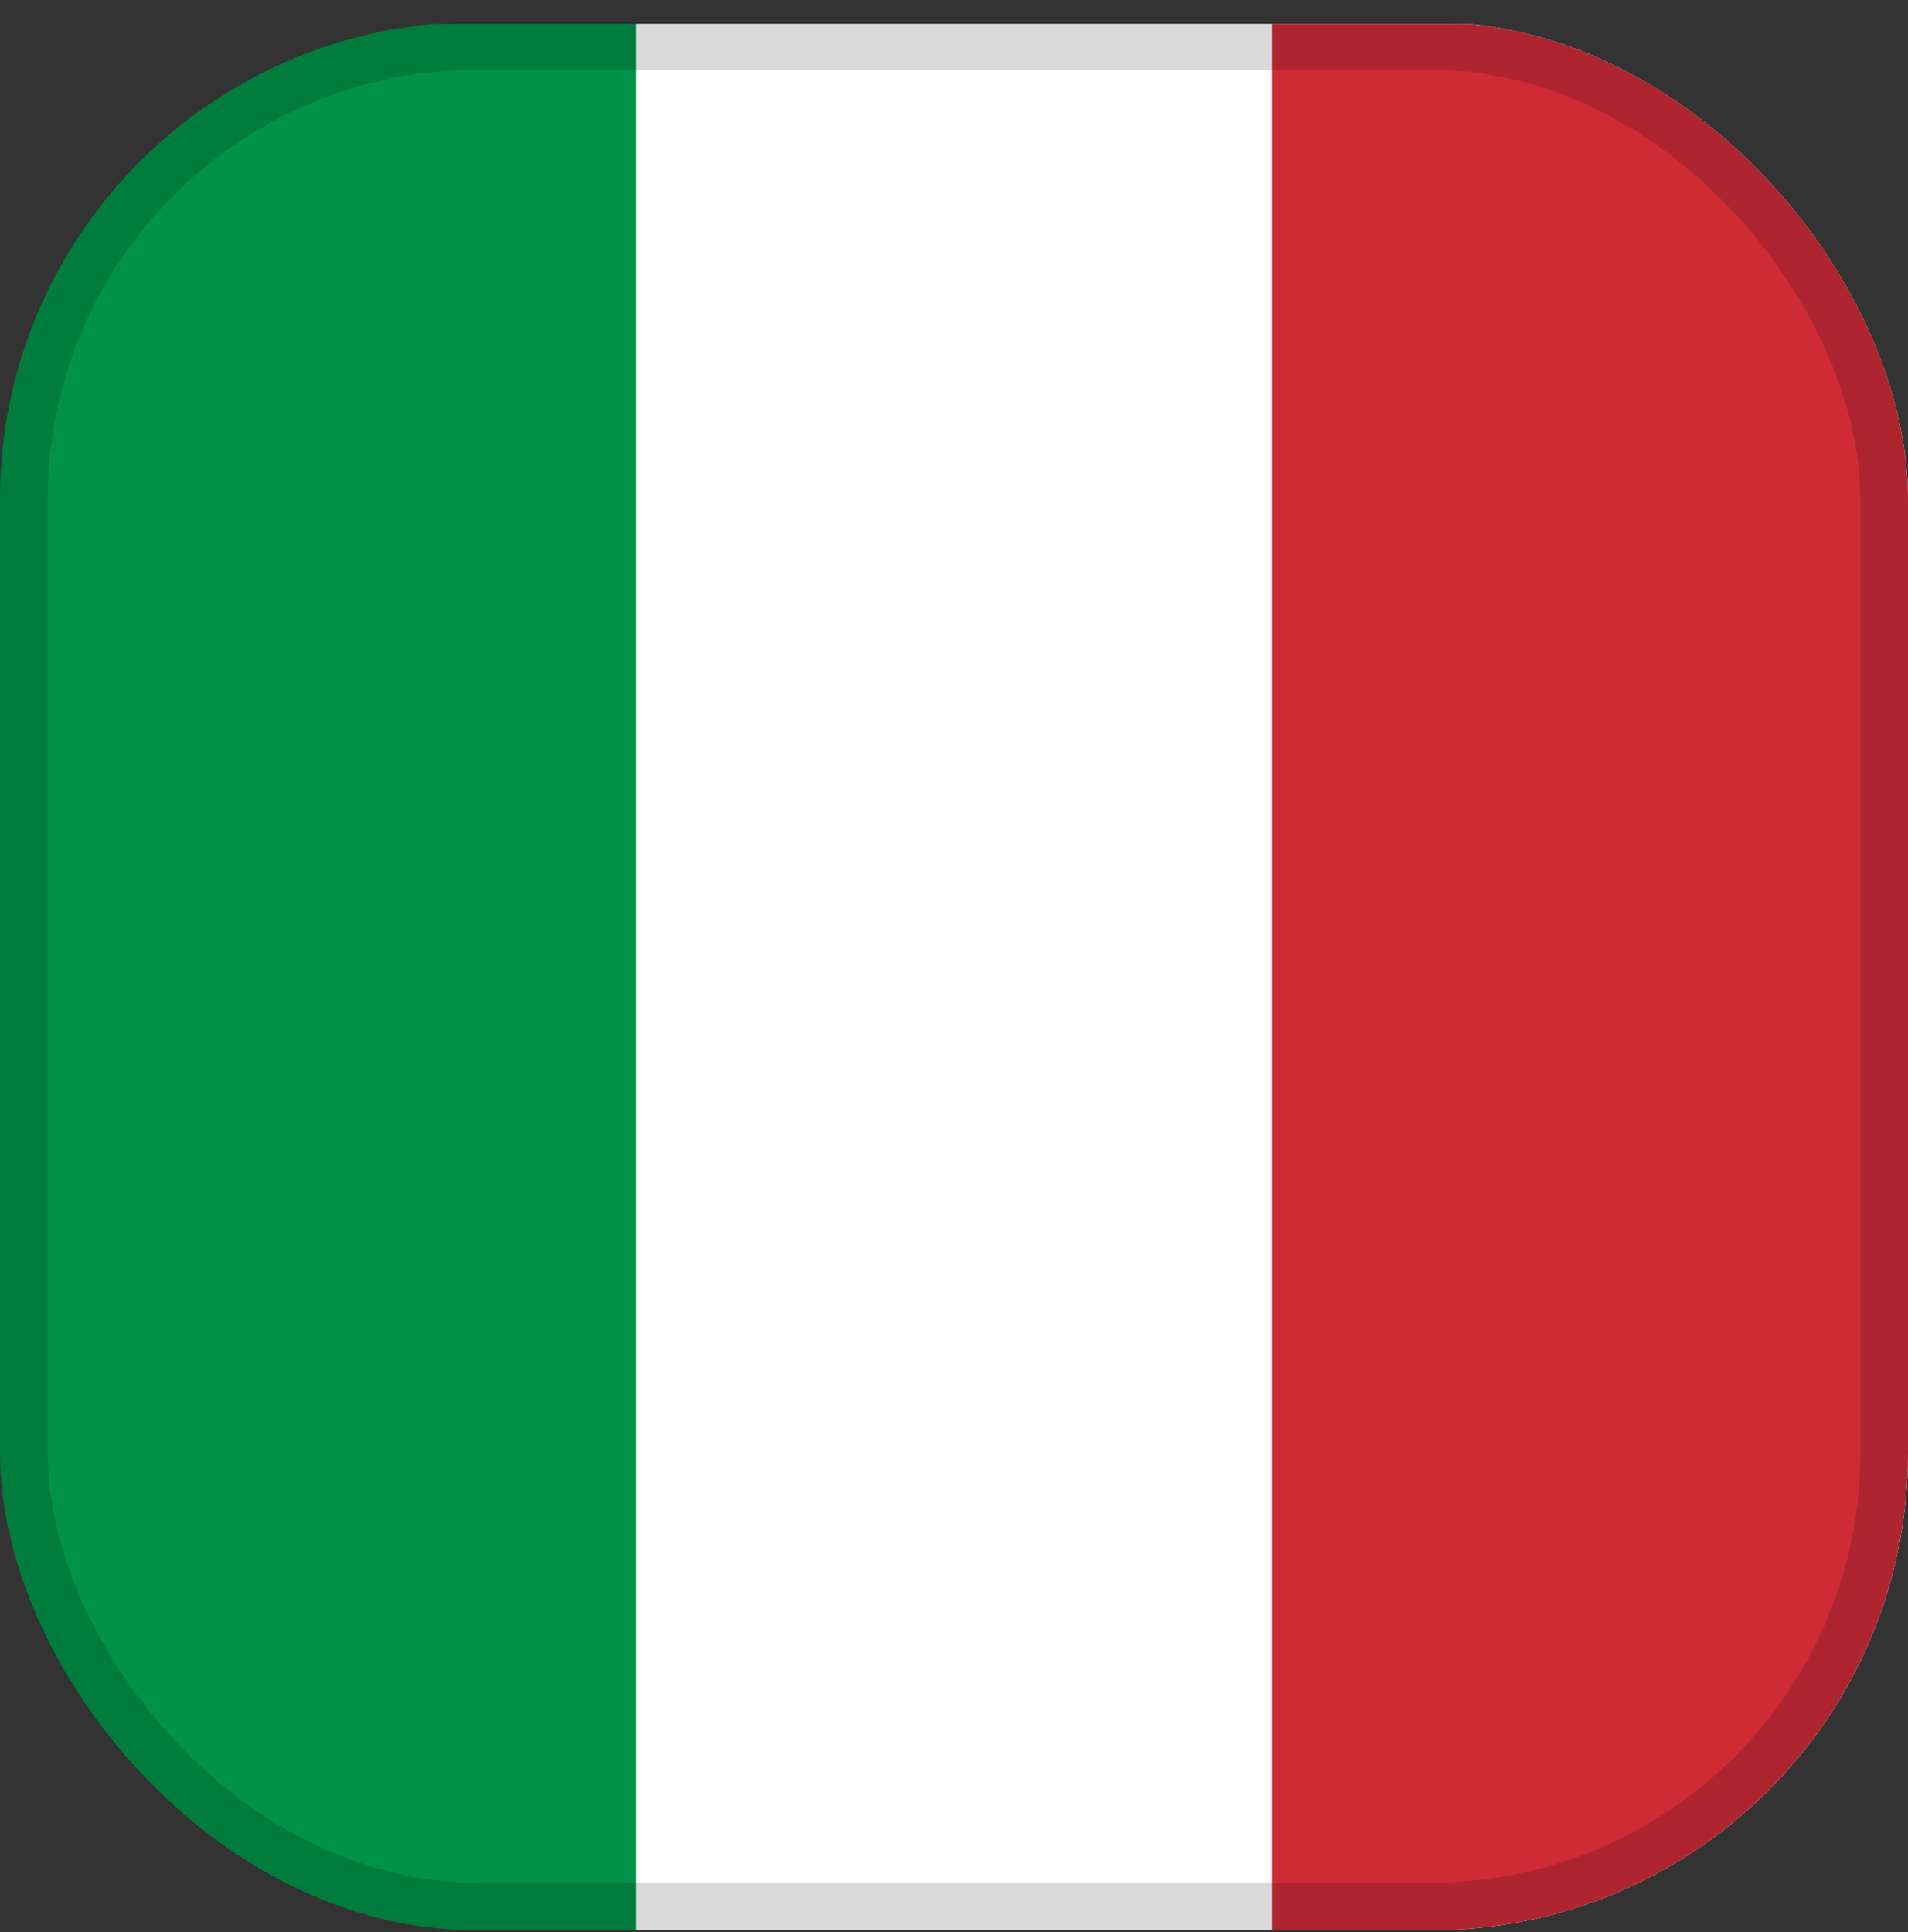
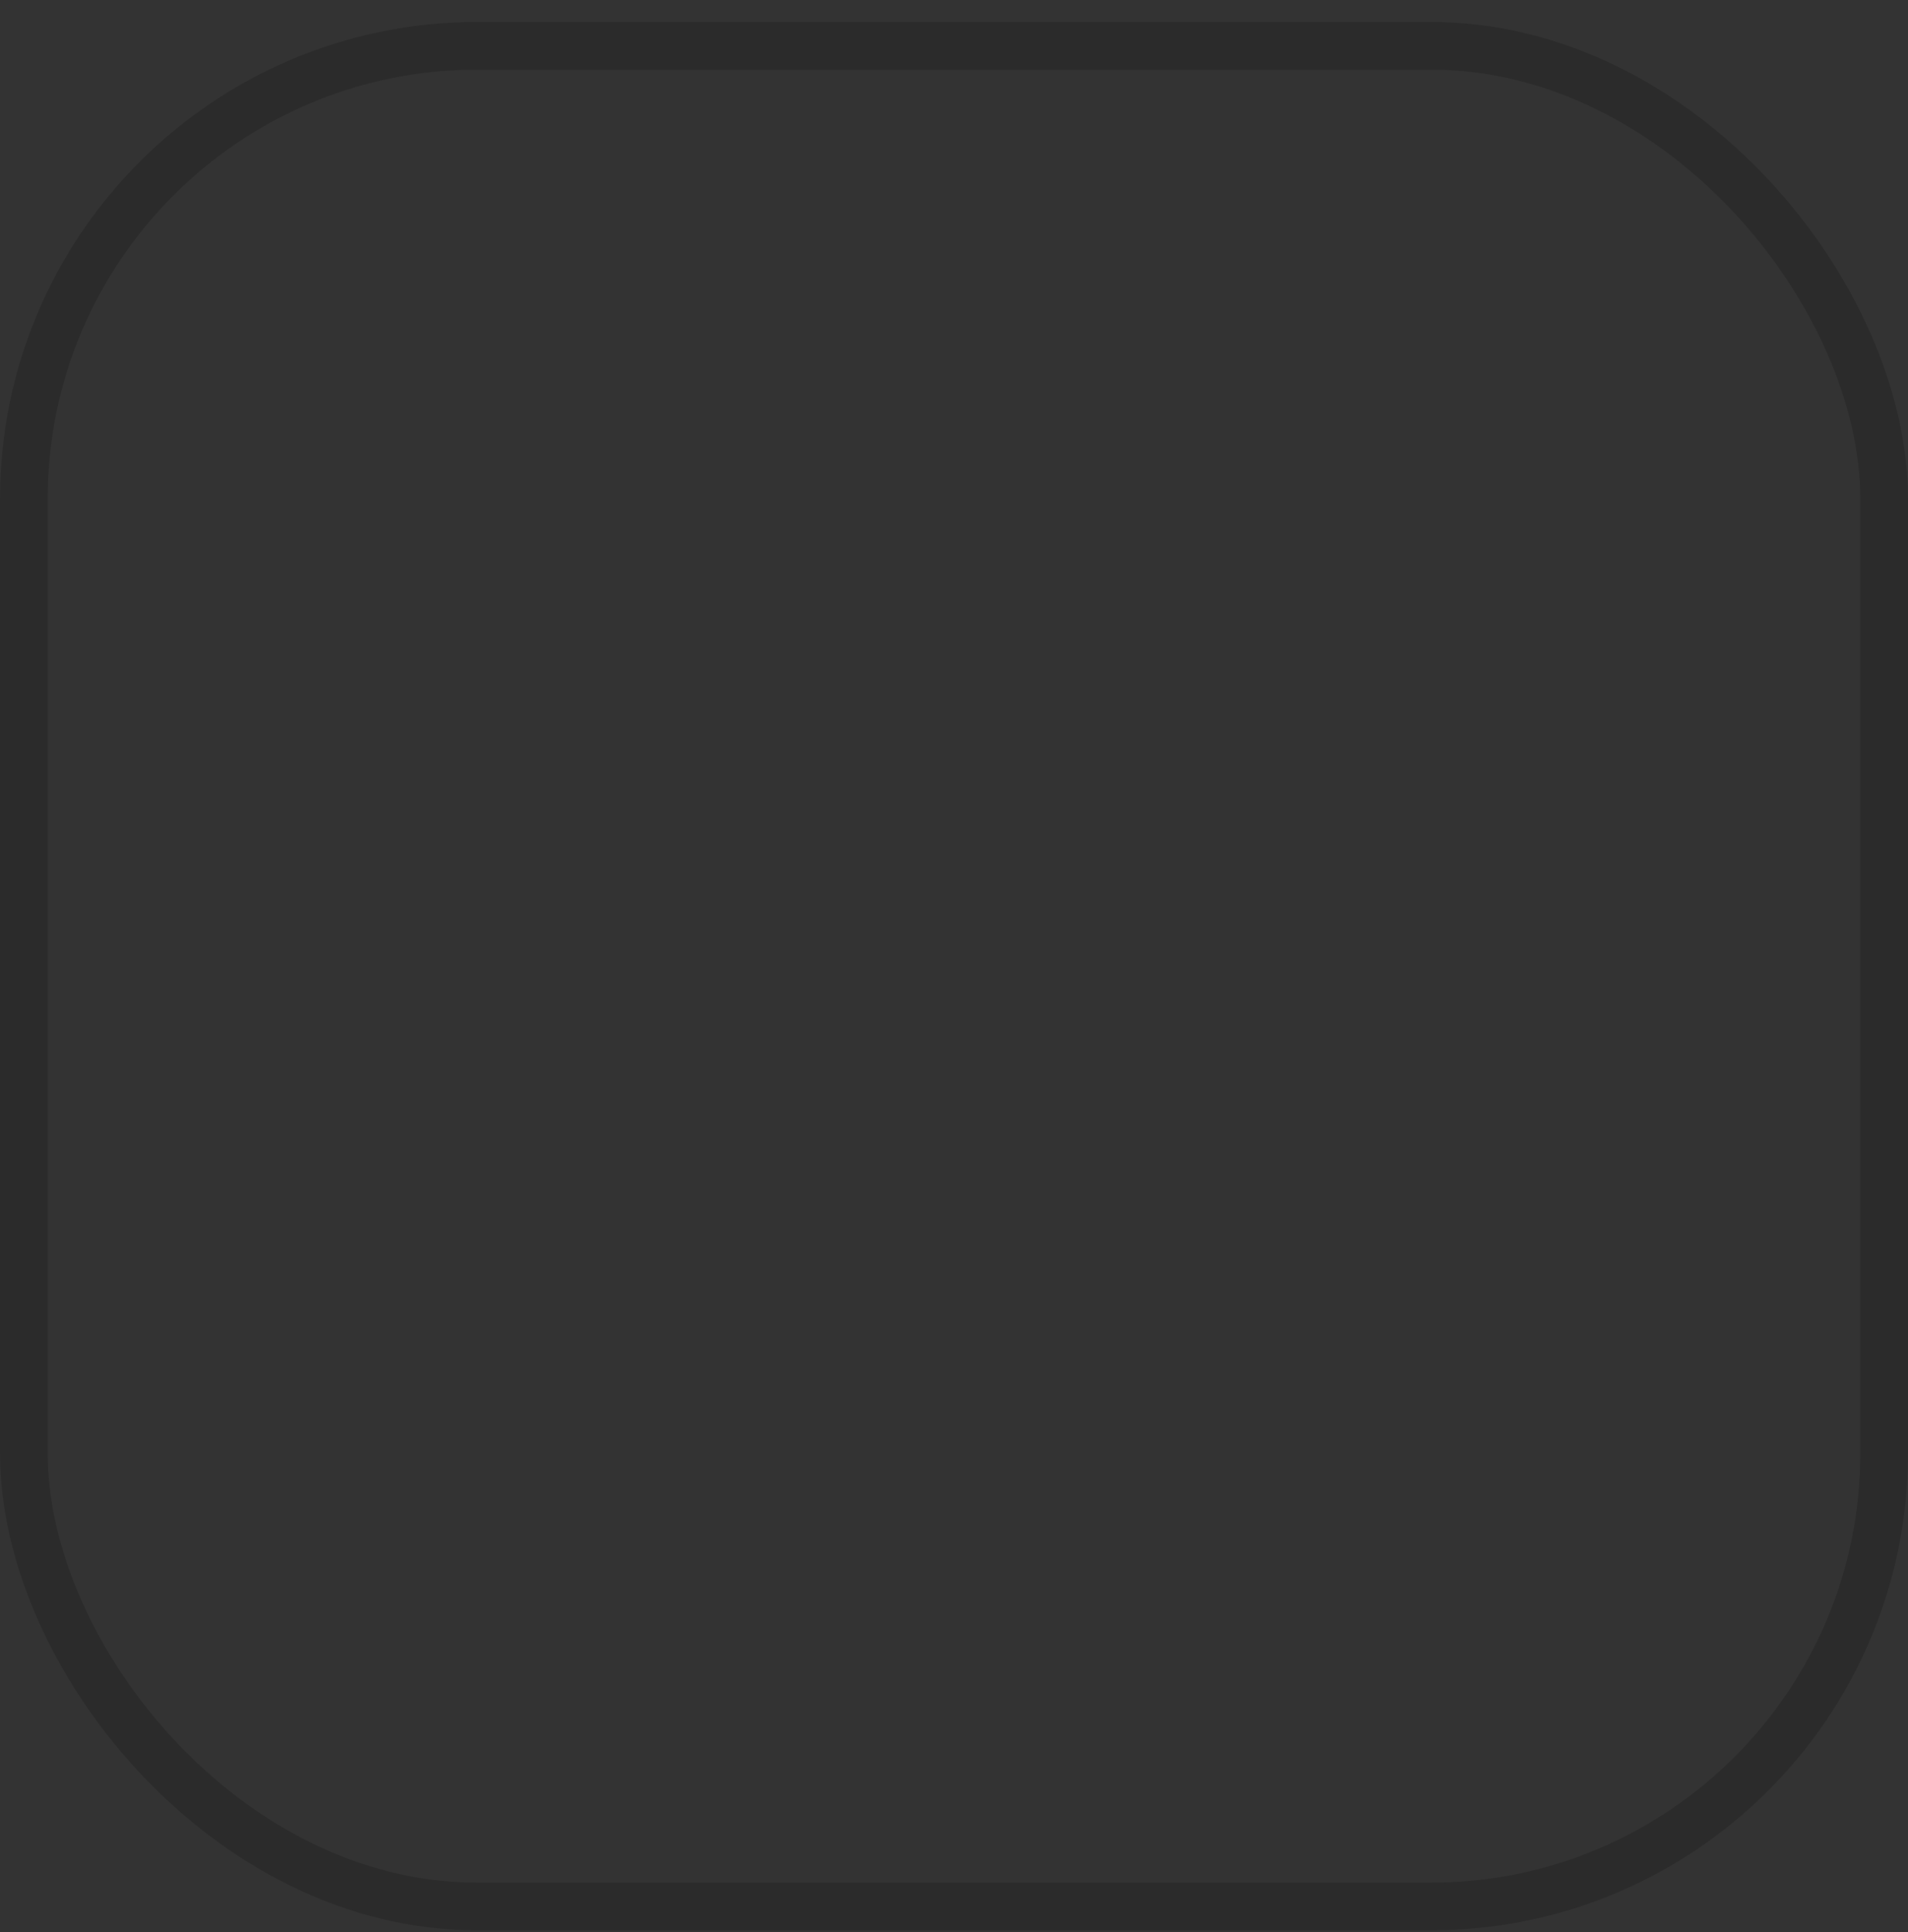
<svg xmlns="http://www.w3.org/2000/svg" width="80" height="81" viewBox="0 0 80 81" fill="none">
  <rect x="0" y="0" width="80" height="81" fill="#333333" stroke="none" />
  <g clip-path="url(#clip0_19_5477)">
-     <path d="M80 1H0V81H80V1Z" fill="#009246" />
-     <path d="M80 1H26.667V81H80V1Z" fill="white" />
    <path d="M80 1H53.333V81H80V1Z" fill="#CE2B37" />
  </g>
  <rect x="1" y="1.922" width="78" height="78" rx="19" stroke="black" stroke-opacity="0.15" stroke-width="2" />
  <defs>
    <clipPath id="clip0_19_5477">
-       <rect y="0.922" width="80" height="80" rx="20" fill="white" />
-     </clipPath>
+       </clipPath>
  </defs>
</svg>